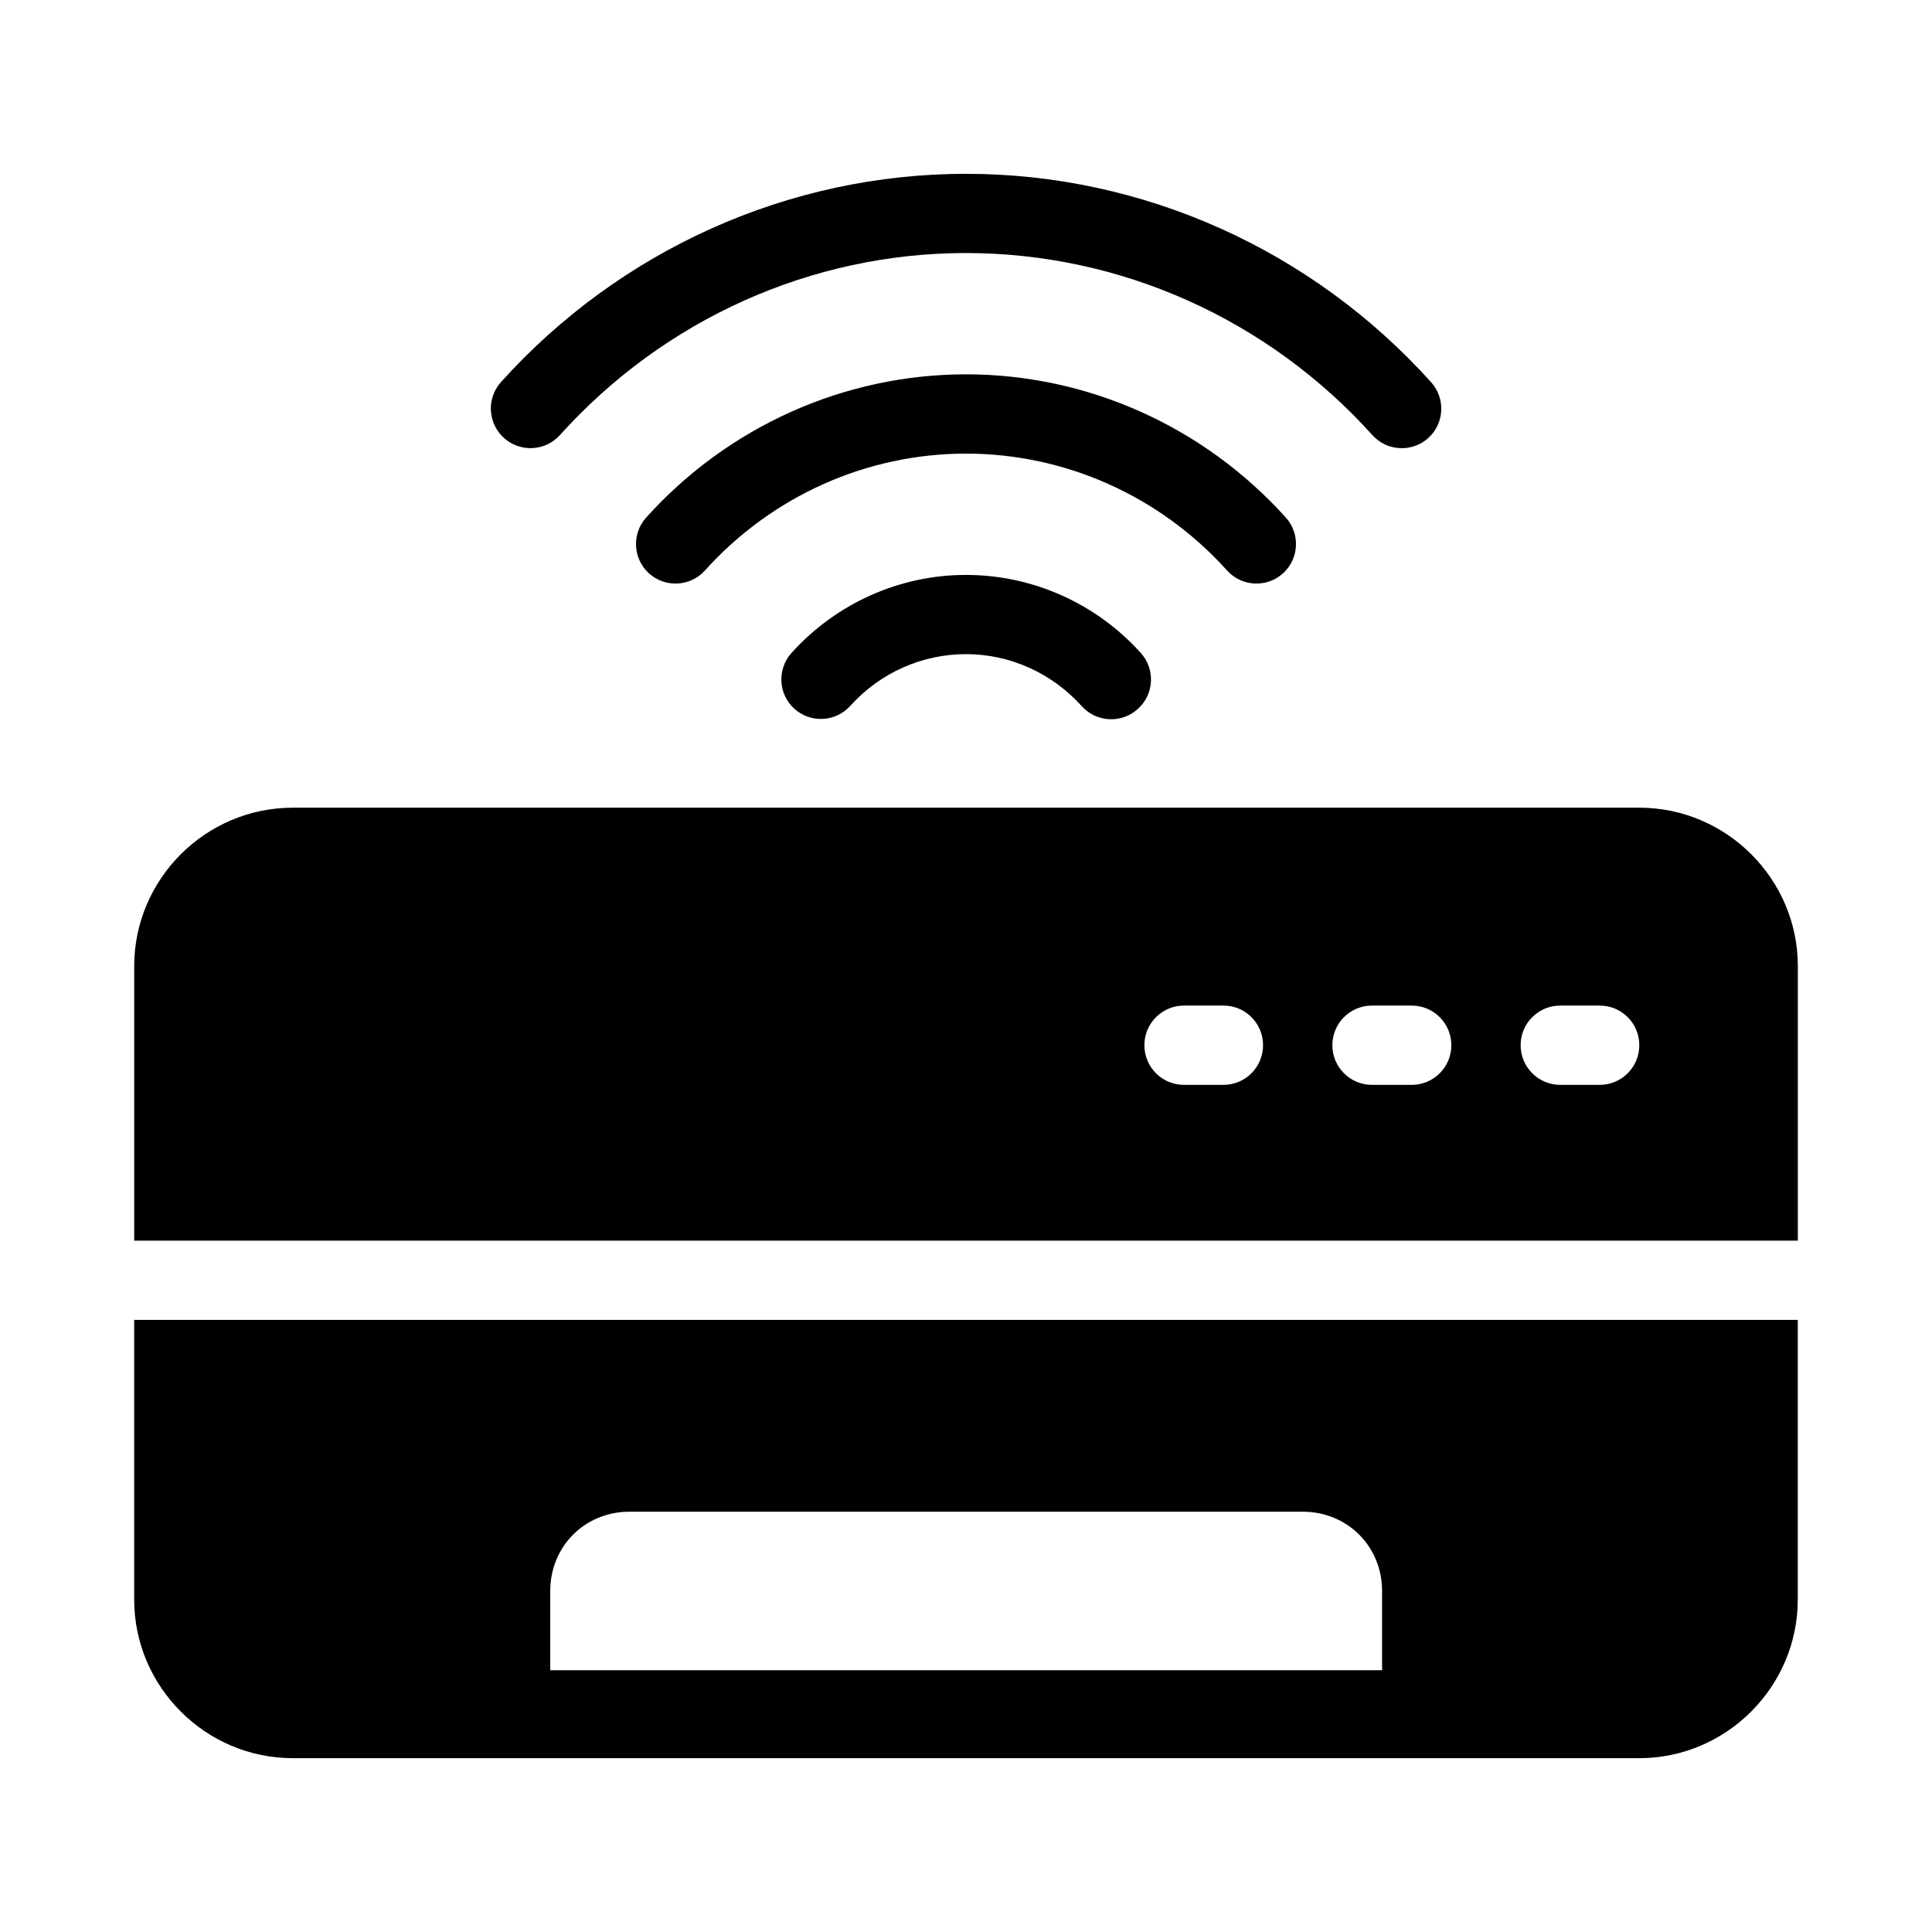
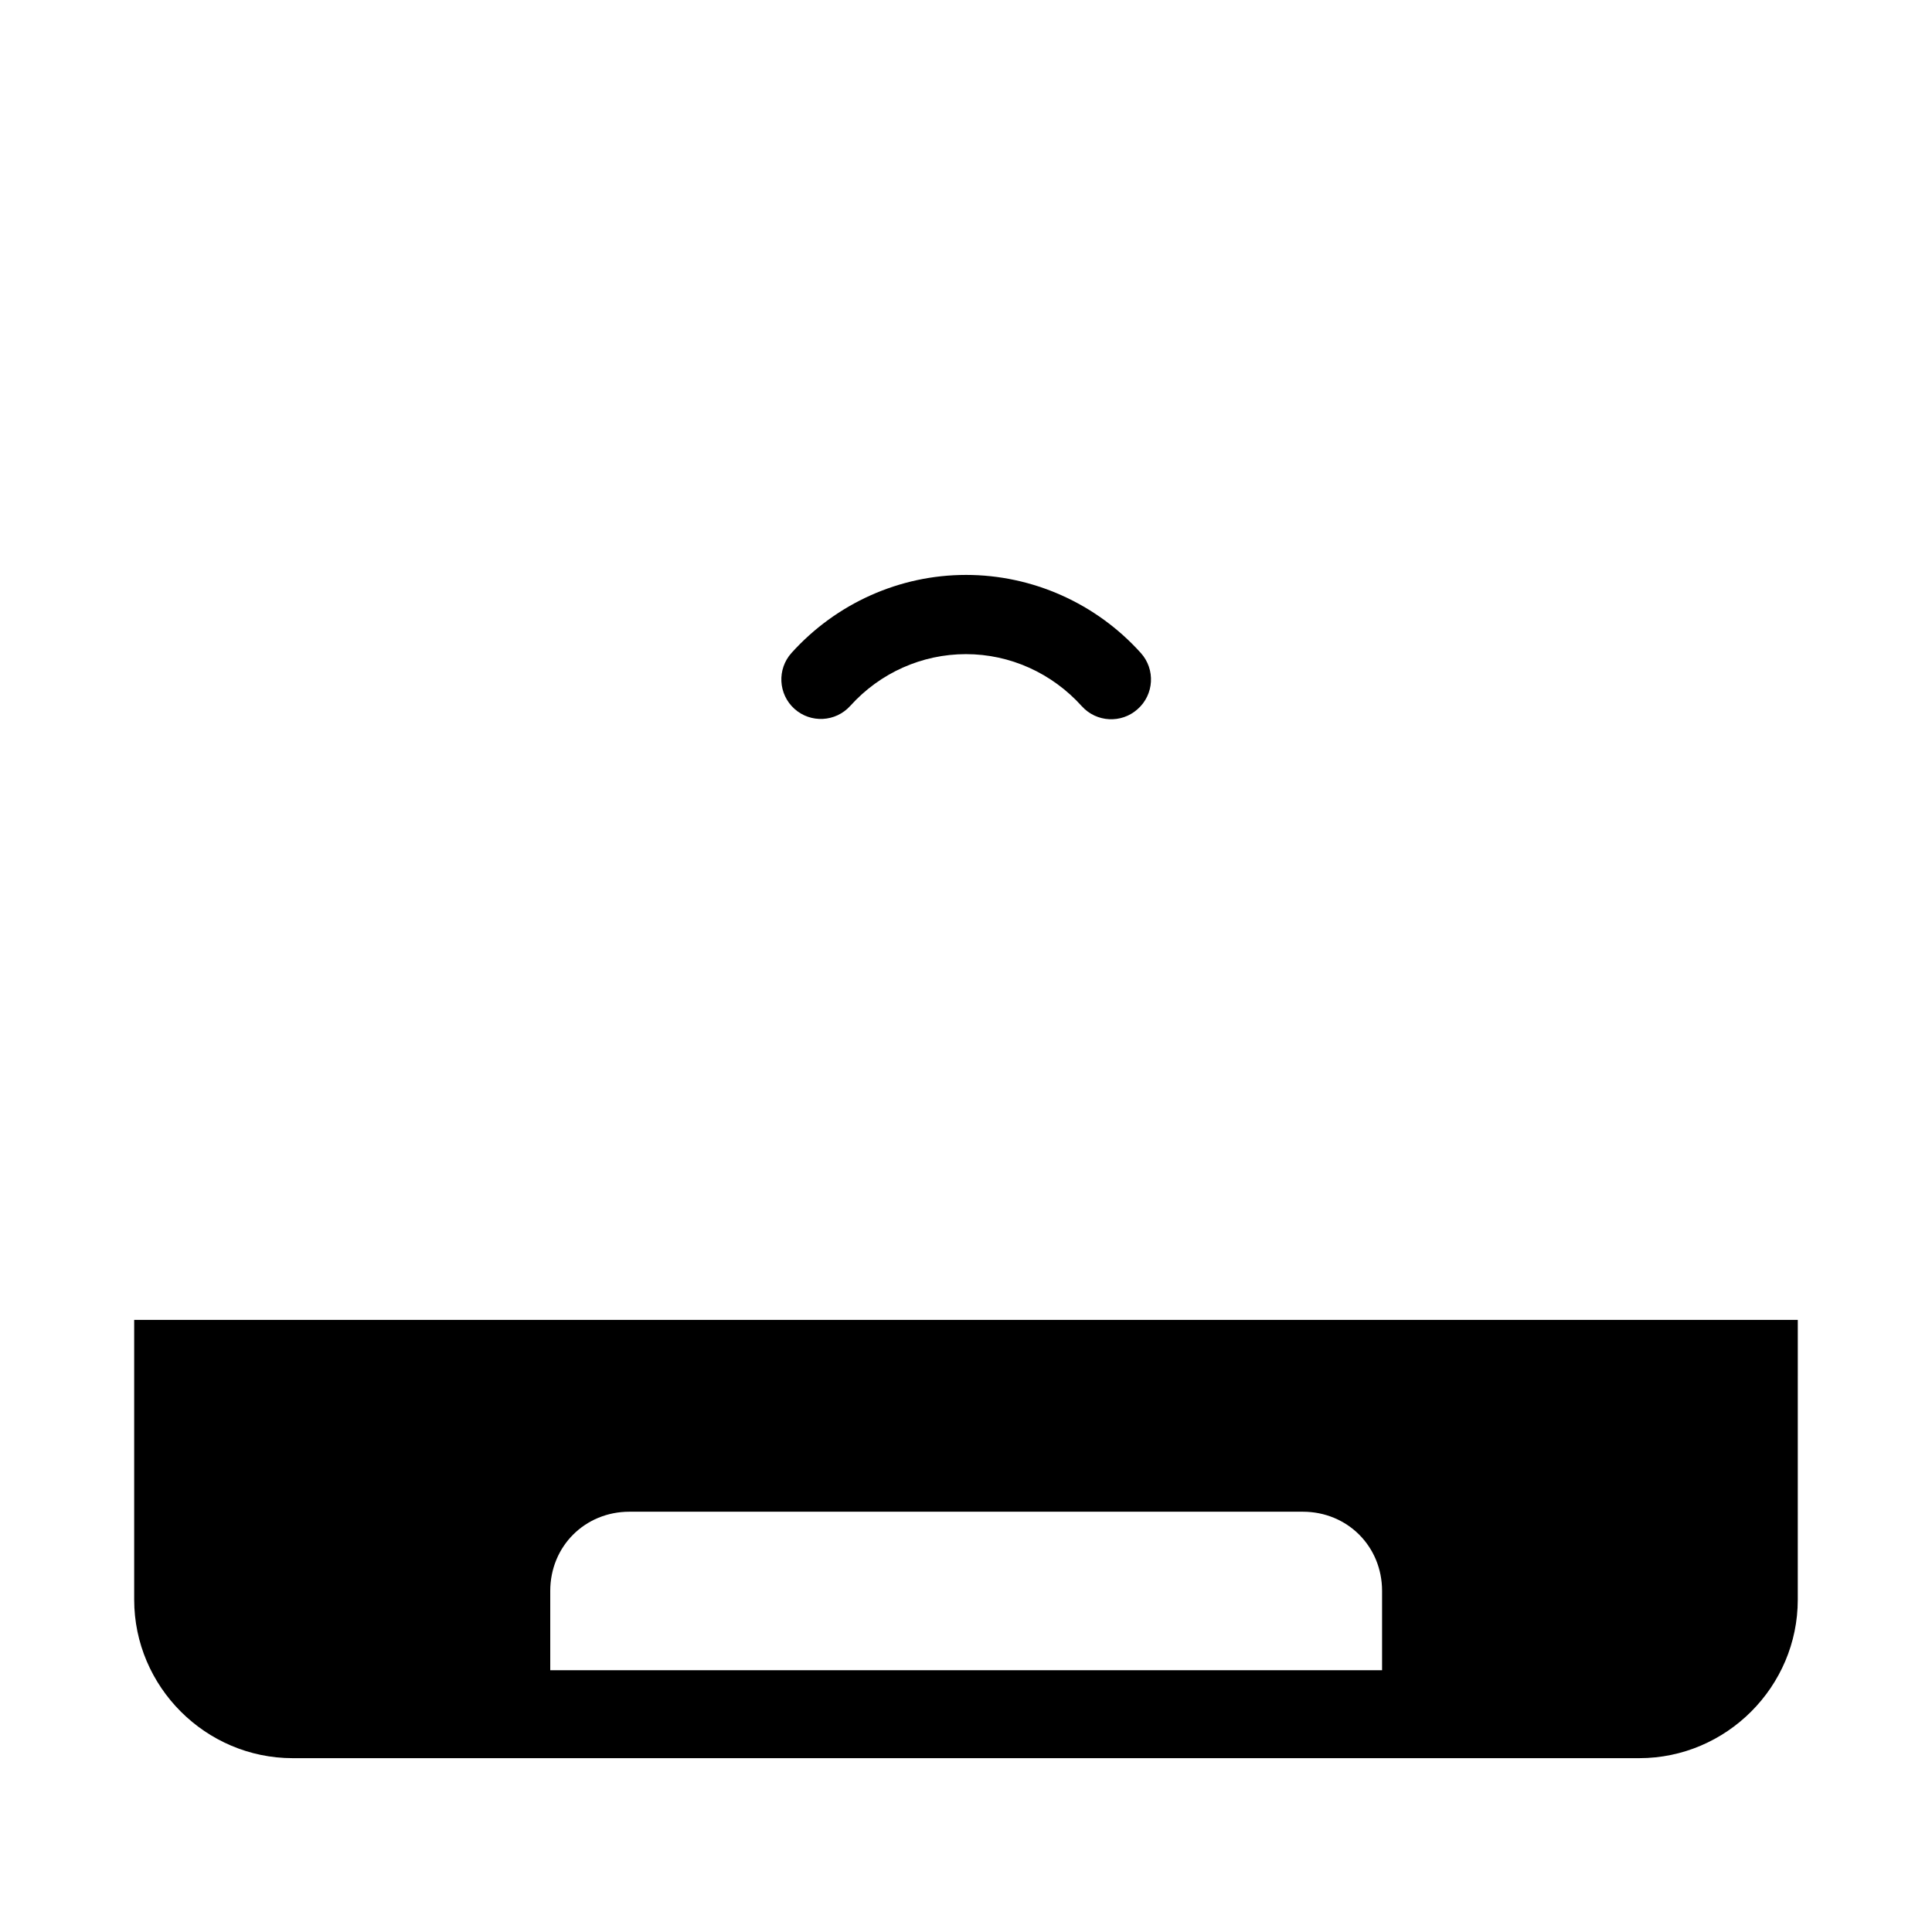
<svg xmlns="http://www.w3.org/2000/svg" fill="#000000" width="800px" height="800px" version="1.1" viewBox="144 144 512 512">
  <g>
    <path d="m179.56 493.78v74.148c0 23.078 18.926 42.004 42.004 42.004h356.86c23.078 0 42.004-18.926 42.004-42.004l0.004-74.148zm131.26 50.84h178.43c11.812 0 21.012 9.18 21.012 20.992v21.012h-220.44v-21.012c0-11.812 9.18-20.992 20.992-20.992z" />
-     <path d="m221.57 358.05c-23.078 0-42.004 18.906-42.004 41.984v72.754h440.88v-72.758c0-23.078-18.926-41.984-42.004-41.984zm236.16 52.438h10.539c5.797 0.02 10.477 4.738 10.453 10.535-0.012 5.773-4.684 10.457-10.453 10.477h-10.539c-5.773-0.02-10.441-4.703-10.453-10.477-0.023-5.797 4.656-10.516 10.453-10.535zm49.898 0h10.453c5.828-0.02 10.562 4.707 10.539 10.535-0.012 5.805-4.734 10.5-10.539 10.477h-10.453c-5.805 0.023-10.527-4.672-10.539-10.477-0.023-5.828 4.711-10.555 10.539-10.535zm49.816 0h10.535c5.797 0.02 10.477 4.738 10.453 10.535-0.012 5.773-4.684 10.453-10.453 10.477h-10.539c-5.769-0.02-10.441-4.703-10.453-10.477-0.023-5.797 4.656-10.516 10.453-10.535z" />
-     <path d="m400 296.36c-17.613 0-34.398 7.535-46.25 20.684-3.863 4.305-3.516 10.926 0.777 14.801 4.305 3.863 10.926 3.516 14.801-0.777 7.926-8.793 19.031-13.715 30.668-13.715 11.645 0 22.762 4.992 30.688 13.797 3.875 4.293 10.496 4.641 14.801 0.777 4.371-3.863 4.746-10.547 0.844-14.879-11.848-13.168-28.703-20.688-46.328-20.688z" />
-     <path d="m400 243.2c-32.258 0-63.031 13.824-84.77 37.965-3.863 4.309-3.516 10.926 0.777 14.805 4.309 3.863 10.926 3.512 14.805-0.781 17.812-19.781 42.91-30.977 69.188-30.977 26.273 0 51.375 11.195 69.188 30.977 3.875 4.293 10.496 4.641 14.801 0.777 4.293-3.875 4.641-10.492 0.777-14.801-21.734-24.133-52.516-37.965-84.766-37.965z" />
-     <path d="m276.73 245.29c-3.844 4.328-3.457 10.949 0.859 14.801 4.301 3.848 10.906 3.5 14.781-0.777 27.699-30.762 66.719-48.258 107.62-48.258 40.914 0 80.008 17.484 107.71 48.258 3.875 4.293 10.496 4.641 14.801 0.777 4.289-3.883 4.629-10.5 0.758-14.801-31.621-35.129-76.367-55.227-123.26-55.227s-91.648 20.109-123.27 55.227z" />
+     <path d="m400 296.36c-17.613 0-34.398 7.535-46.25 20.684-3.863 4.305-3.516 10.926 0.777 14.801 4.305 3.863 10.926 3.516 14.801-0.777 7.926-8.793 19.031-13.715 30.668-13.715 11.645 0 22.762 4.992 30.688 13.797 3.875 4.293 10.496 4.641 14.801 0.777 4.371-3.863 4.746-10.547 0.844-14.879-11.848-13.168-28.703-20.688-46.328-20.688" />
  </g>
</svg>